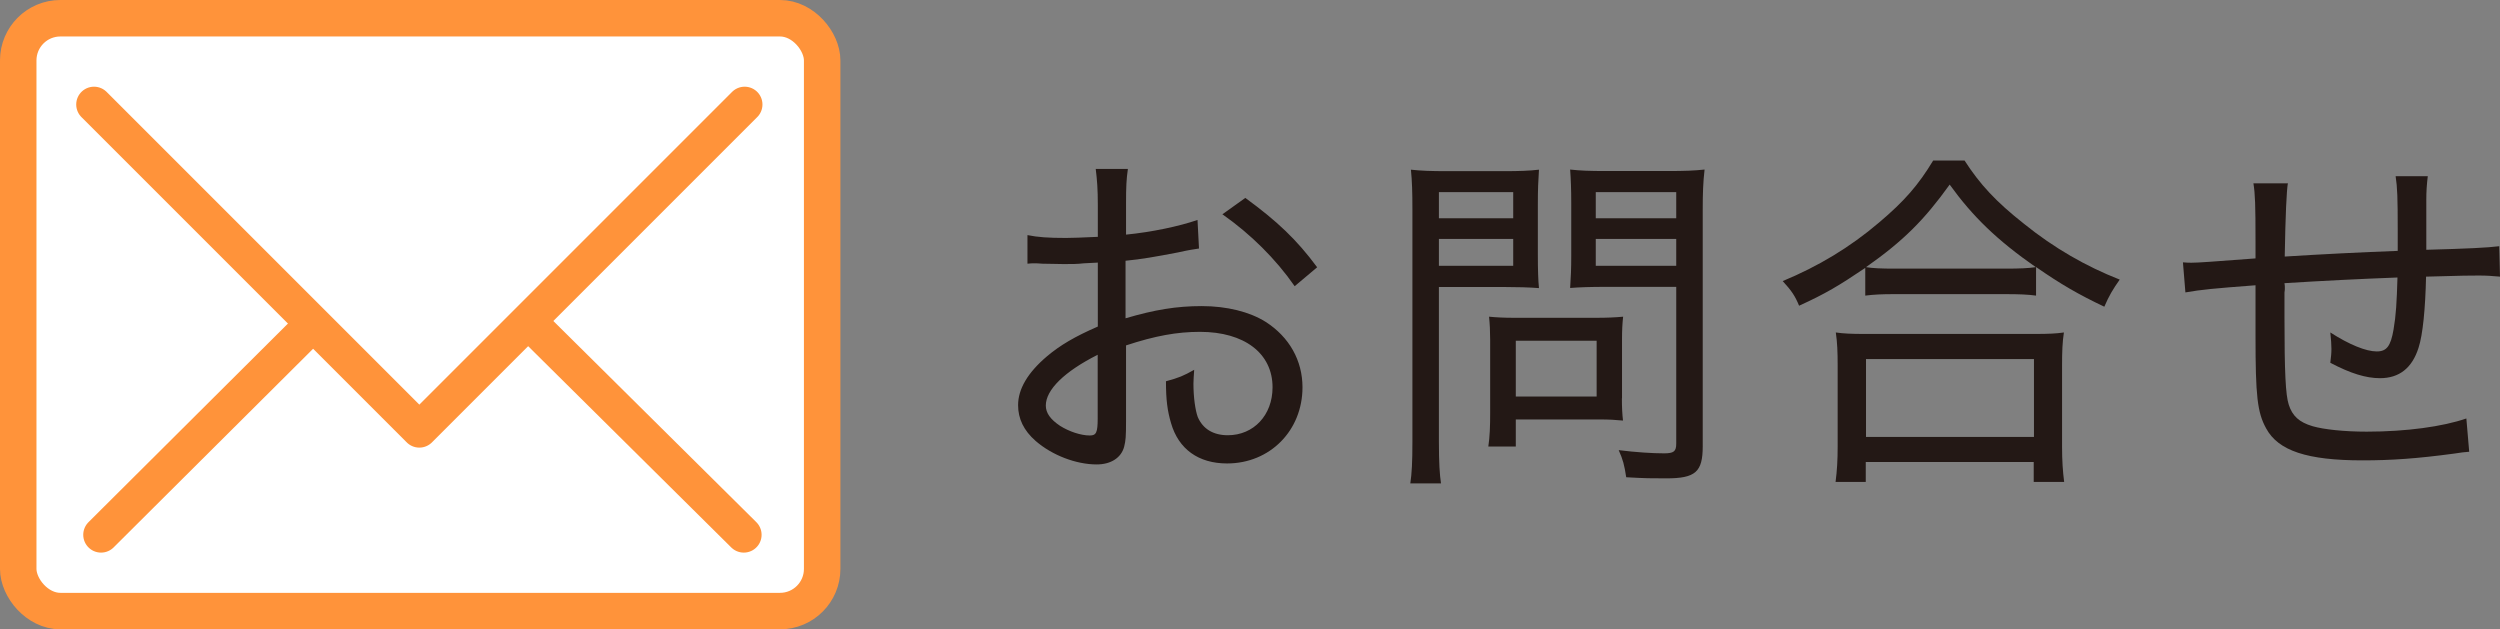
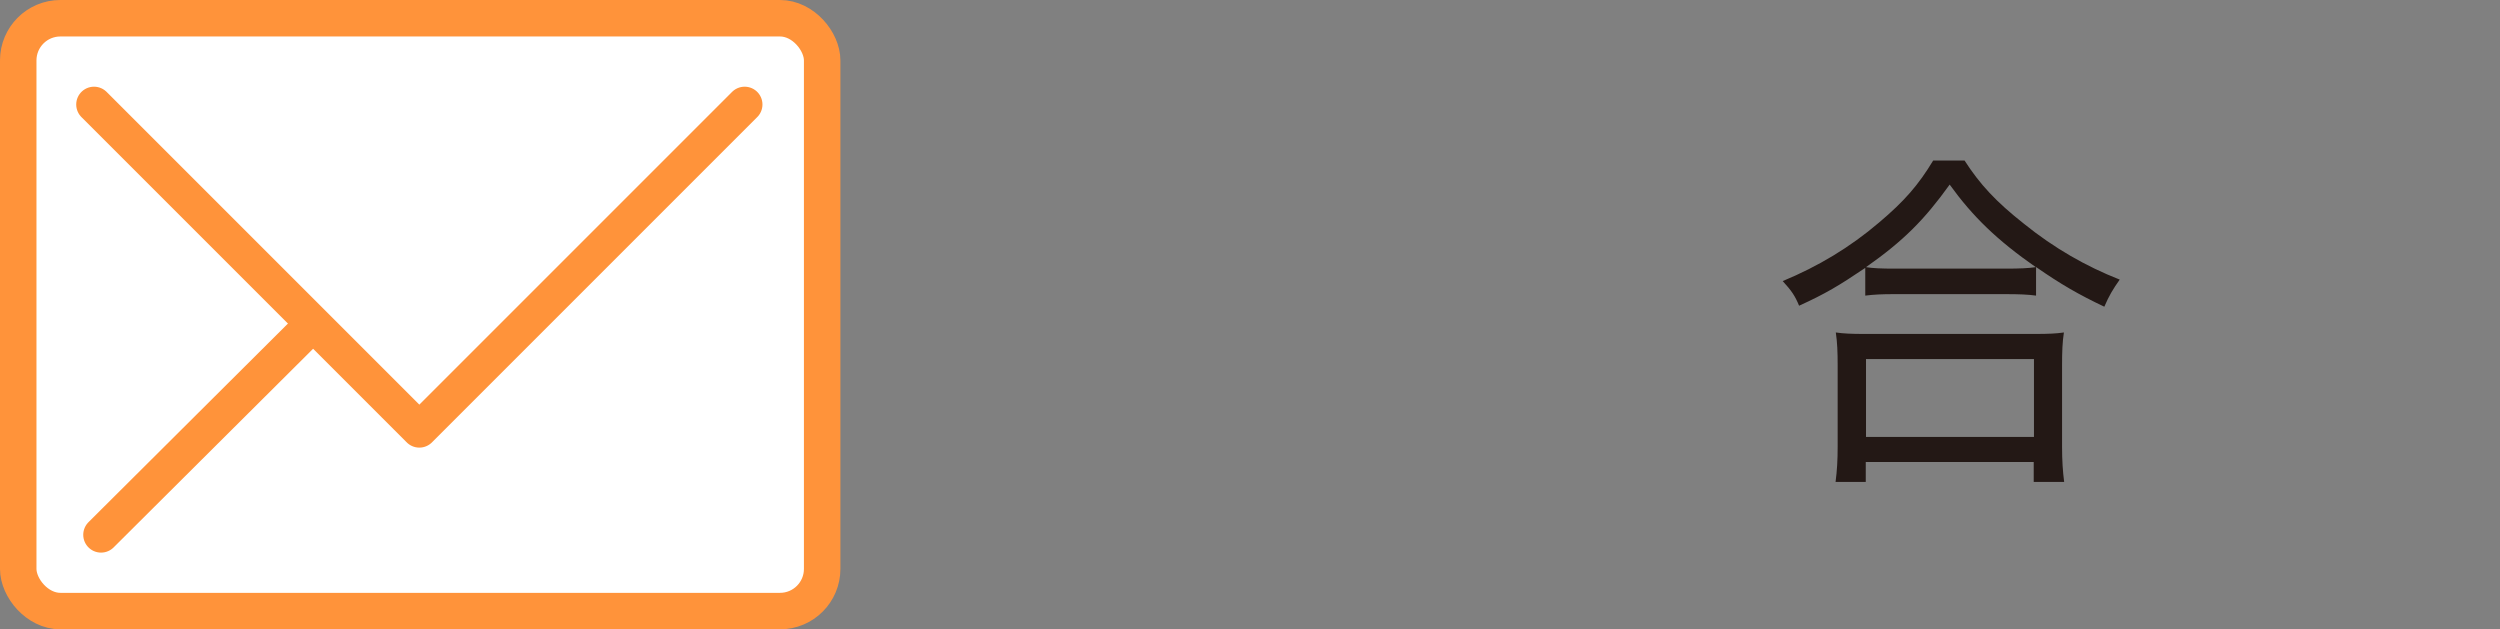
<svg xmlns="http://www.w3.org/2000/svg" id="_レイヤー_2" viewBox="0 0 202.88 51.07">
  <rect x="0" y="0" width="202.88" height="51.07" fill="#808080" stroke="none" />
  <g id="_レイヤー_1-2">
    <rect x="1.48" y="1.48" width="65.24" height="48.11" rx="3.42" ry="3.42" style="fill:#fff; stroke:#ff933a; stroke-miterlimit:10; stroke-width:2.96px;" />
    <polyline points="7.63 8.48 34.03 34.88 60.43 8.48" style="fill:#fff; stroke:#ff933a; stroke-linecap:round; stroke-linejoin:round; stroke-width:2.89px;" />
    <line x1="8.2" y1="43.4" x2="24.75" y2="26.92" style="fill:#fff; stroke:#ff933a; stroke-linecap:round; stroke-linejoin:round; stroke-width:2.89px;" />
-     <line x1="60.36" y1="43.4" x2="43.65" y2="26.84" style="fill:#fff; stroke:#ff933a; stroke-linecap:round; stroke-linejoin:round; stroke-width:2.89px;" />
-     <path d="M97.28,20.17c-.55.09-.67.09-1.71.32-1.83.35-2.96.55-4.23.67v4.67c2.38-.7,4.15-.99,6.18-.99s3.89.46,5.19,1.28c1.91,1.22,2.99,3.13,2.99,5.31,0,3.51-2.64,6.18-6.12,6.18-2.32,0-3.94-1.16-4.55-3.28-.29-.99-.41-1.86-.41-3.39,1.07-.29,1.42-.44,2.29-.93-.03.55-.06.78-.06,1.13,0,1.1.15,2.15.35,2.7.41.96,1.25,1.48,2.44,1.48,2.09,0,3.63-1.62,3.63-3.89,0-2.76-2.29-4.5-5.89-4.5-1.86,0-3.63.32-6,1.1v6.12c0,1.31-.03,1.6-.15,2.09-.23.9-1.07,1.45-2.23,1.45-1.68,0-3.63-.75-4.96-1.91-.96-.84-1.42-1.8-1.42-2.9,0-1.31.78-2.64,2.35-3.97,1.07-.9,2.26-1.6,4.12-2.41v-5.19q-.23,0-1.16.06c-.46.06-.96.06-1.62.06-.41,0-1.22-.03-1.71-.03-.32-.03-.55-.03-.67-.03s-.32,0-.55.03v-2.32c.84.17,1.68.23,3.13.23q.67,0,2.58-.09v-2.58c0-1.31-.06-2.03-.17-2.93h2.61c-.12.84-.15,1.42-.15,2.81v2.52c2.06-.2,4.29-.67,5.8-1.19l.12,2.32ZM89.08,28.79c-2.7,1.36-4.21,2.84-4.21,4.12,0,.61.38,1.13,1.16,1.65.73.46,1.68.78,2.41.78.52,0,.64-.23.64-1.39v-5.16ZM105.06,23.22c-1.51-2.18-3.57-4.23-5.86-5.83l1.86-1.33c2.58,1.89,4.15,3.36,5.83,5.63l-1.83,1.54Z" style="fill:#231815;" />
-     <path d="M116.77,35.89c0,1.65.06,2.61.17,3.34h-2.49c.12-.81.17-1.71.17-3.36v-18.88c0-1.45-.03-2.29-.12-3.22.84.09,1.57.12,3.02.12h4.41c1.45,0,2.15-.03,2.96-.12-.06.9-.09,1.62-.09,2.76v4.18c0,1.22.03,2.06.09,2.67-.78-.06-1.77-.09-2.87-.09h-5.25v12.62ZM116.77,17.71h6.03v-2.12h-6.03v2.12ZM116.77,21.57h6.03v-2.18h-6.03v2.18ZM131.62,32.33c0,.73.03,1.28.09,1.8-.61-.06-1.13-.09-1.91-.09h-6.79v2.2h-2.23c.12-.81.15-1.6.15-2.76v-5.89c0-.7-.03-1.31-.09-1.89.61.06,1.25.09,2.03.09h6.67c.87,0,1.54-.03,2.18-.09-.06.55-.09,1.1-.09,1.83v4.79ZM123.01,32.18h6.56v-4.53h-6.56v4.53ZM138.18,36.21c0,2.09-.58,2.61-2.96,2.61-1.25,0-1.65,0-3.25-.09-.15-.99-.26-1.42-.61-2.2,1.36.17,2.73.26,3.68.26.78,0,.99-.15.99-.78v-12.73h-5.74c-1.19,0-2.12.03-2.87.09.06-.93.09-1.51.09-2.67v-4.18c0-1.1-.03-1.94-.09-2.76.84.09,1.51.12,2.96.12h4.9c1.48,0,2.18-.03,3.05-.12-.12,1.04-.15,1.94-.15,3.22v19.23ZM129.5,17.71h6.53v-2.12h-6.53v2.12ZM129.5,21.57h6.53v-2.18h-6.53v2.18Z" style="fill:#231815;" />
    <path d="M151.37,21.74c-2.15,1.45-3.22,2.09-5.37,3.07-.32-.78-.61-1.22-1.33-2,2.87-1.19,5.45-2.73,7.83-4.76,2.06-1.74,3.19-3.05,4.38-5.02h2.55c1.25,1.94,2.55,3.34,4.82,5.13,2.44,1.97,5.02,3.45,7.77,4.53-.55.78-.87,1.31-1.25,2.2-2.09-.99-3.54-1.83-5.54-3.22v2.32c-.64-.09-1.39-.12-2.49-.12h-9.05c-.9,0-1.65.03-2.32.12v-2.26ZM148.96,39.11c.12-.93.17-1.74.17-2.9v-6.53c0-1.1-.03-1.89-.15-2.7.61.09,1.25.12,2.32.12h13.87c1.07,0,1.71-.03,2.32-.12-.12.78-.15,1.54-.15,2.7v6.53c0,1.19.06,2.03.17,2.9h-2.47v-1.62h-13.63v1.62h-2.47ZM162.74,21.8c1.13,0,1.86-.03,2.47-.12-3.16-2.2-5.13-4.12-6.99-6.7-2.06,2.87-3.77,4.58-6.79,6.7.55.09,1.28.12,2.29.12h9.02ZM151.43,35.46h13.63v-6.32h-13.63v6.32Z" style="fill:#231815;" />
-     <path d="M185.67,14.84q-.17.96-.26,5.98,4.61-.29,9.17-.46v-1.71c0-2.64-.03-3.42-.17-4.35h2.61c-.09.73-.12,1.28-.12,1.94v4.03c3.34-.09,4.99-.17,5.92-.29l.06,2.47c-.73-.06-1.02-.09-1.74-.09-.55,0-1.28,0-4.26.09-.06,2.61-.26,4.7-.61,5.77-.52,1.65-1.57,2.47-3.13,2.47-1.13,0-2.38-.38-4.03-1.25.06-.52.09-.75.09-1.13,0-.41-.03-.7-.09-1.33,1.54.99,2.9,1.54,3.77,1.54.81,0,1.13-.44,1.36-1.77.2-1.16.26-2.18.32-4.23q-4.53.17-9.17.46c.03.17.03.29.03.41,0,.06,0,.2-.03.35v2c0,4.47.09,6.32.35,7.11.29.9.84,1.42,1.94,1.74.9.26,2.55.44,4.38.44,3.22,0,6.18-.41,8.09-1.07l.23,2.7c-.44.03-.61.06-1.22.15-3.05.41-5.11.55-7.45.55-4.47,0-6.82-.78-7.8-2.58-.73-1.31-.87-2.67-.87-7.48v-4.15c-3.42.26-4.38.35-5.69.58l-.2-2.44c.32.03.55.03.7.03.55,0,1.74-.09,5.19-.35v-1.39c0-2.96-.03-3.83-.17-4.7h2.81Z" style="fill:#231815;" />
  </g>
</svg>